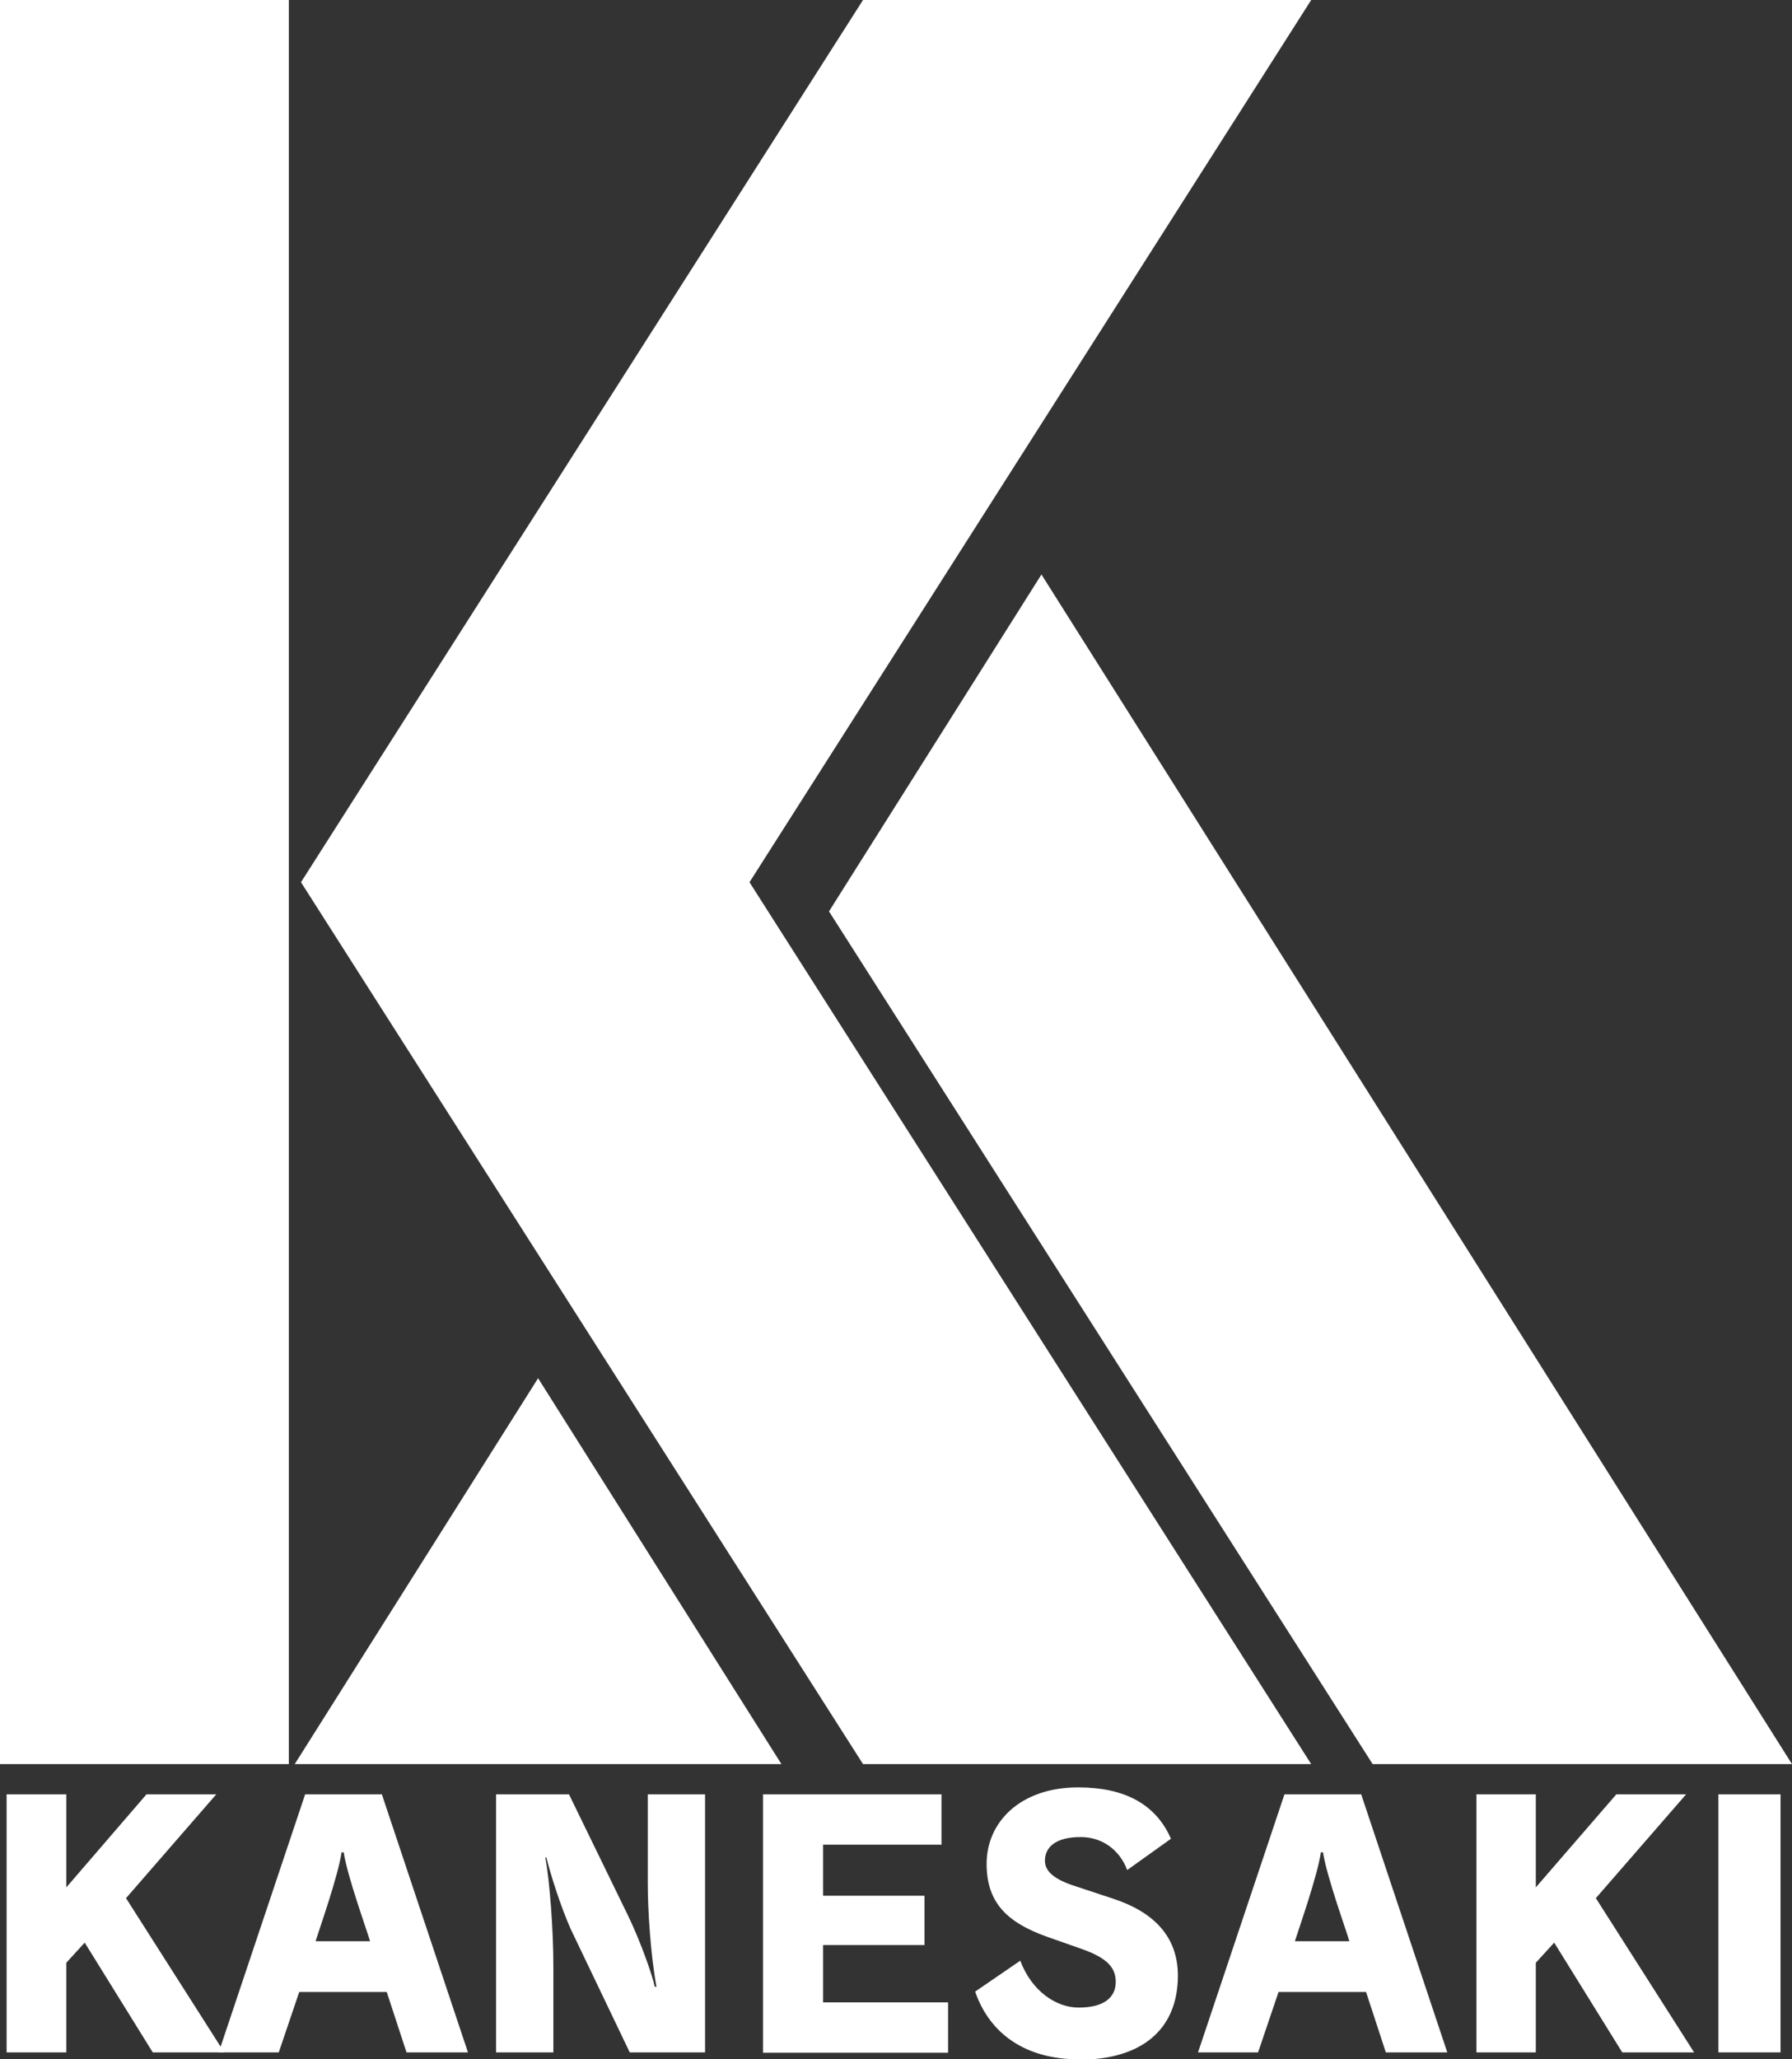
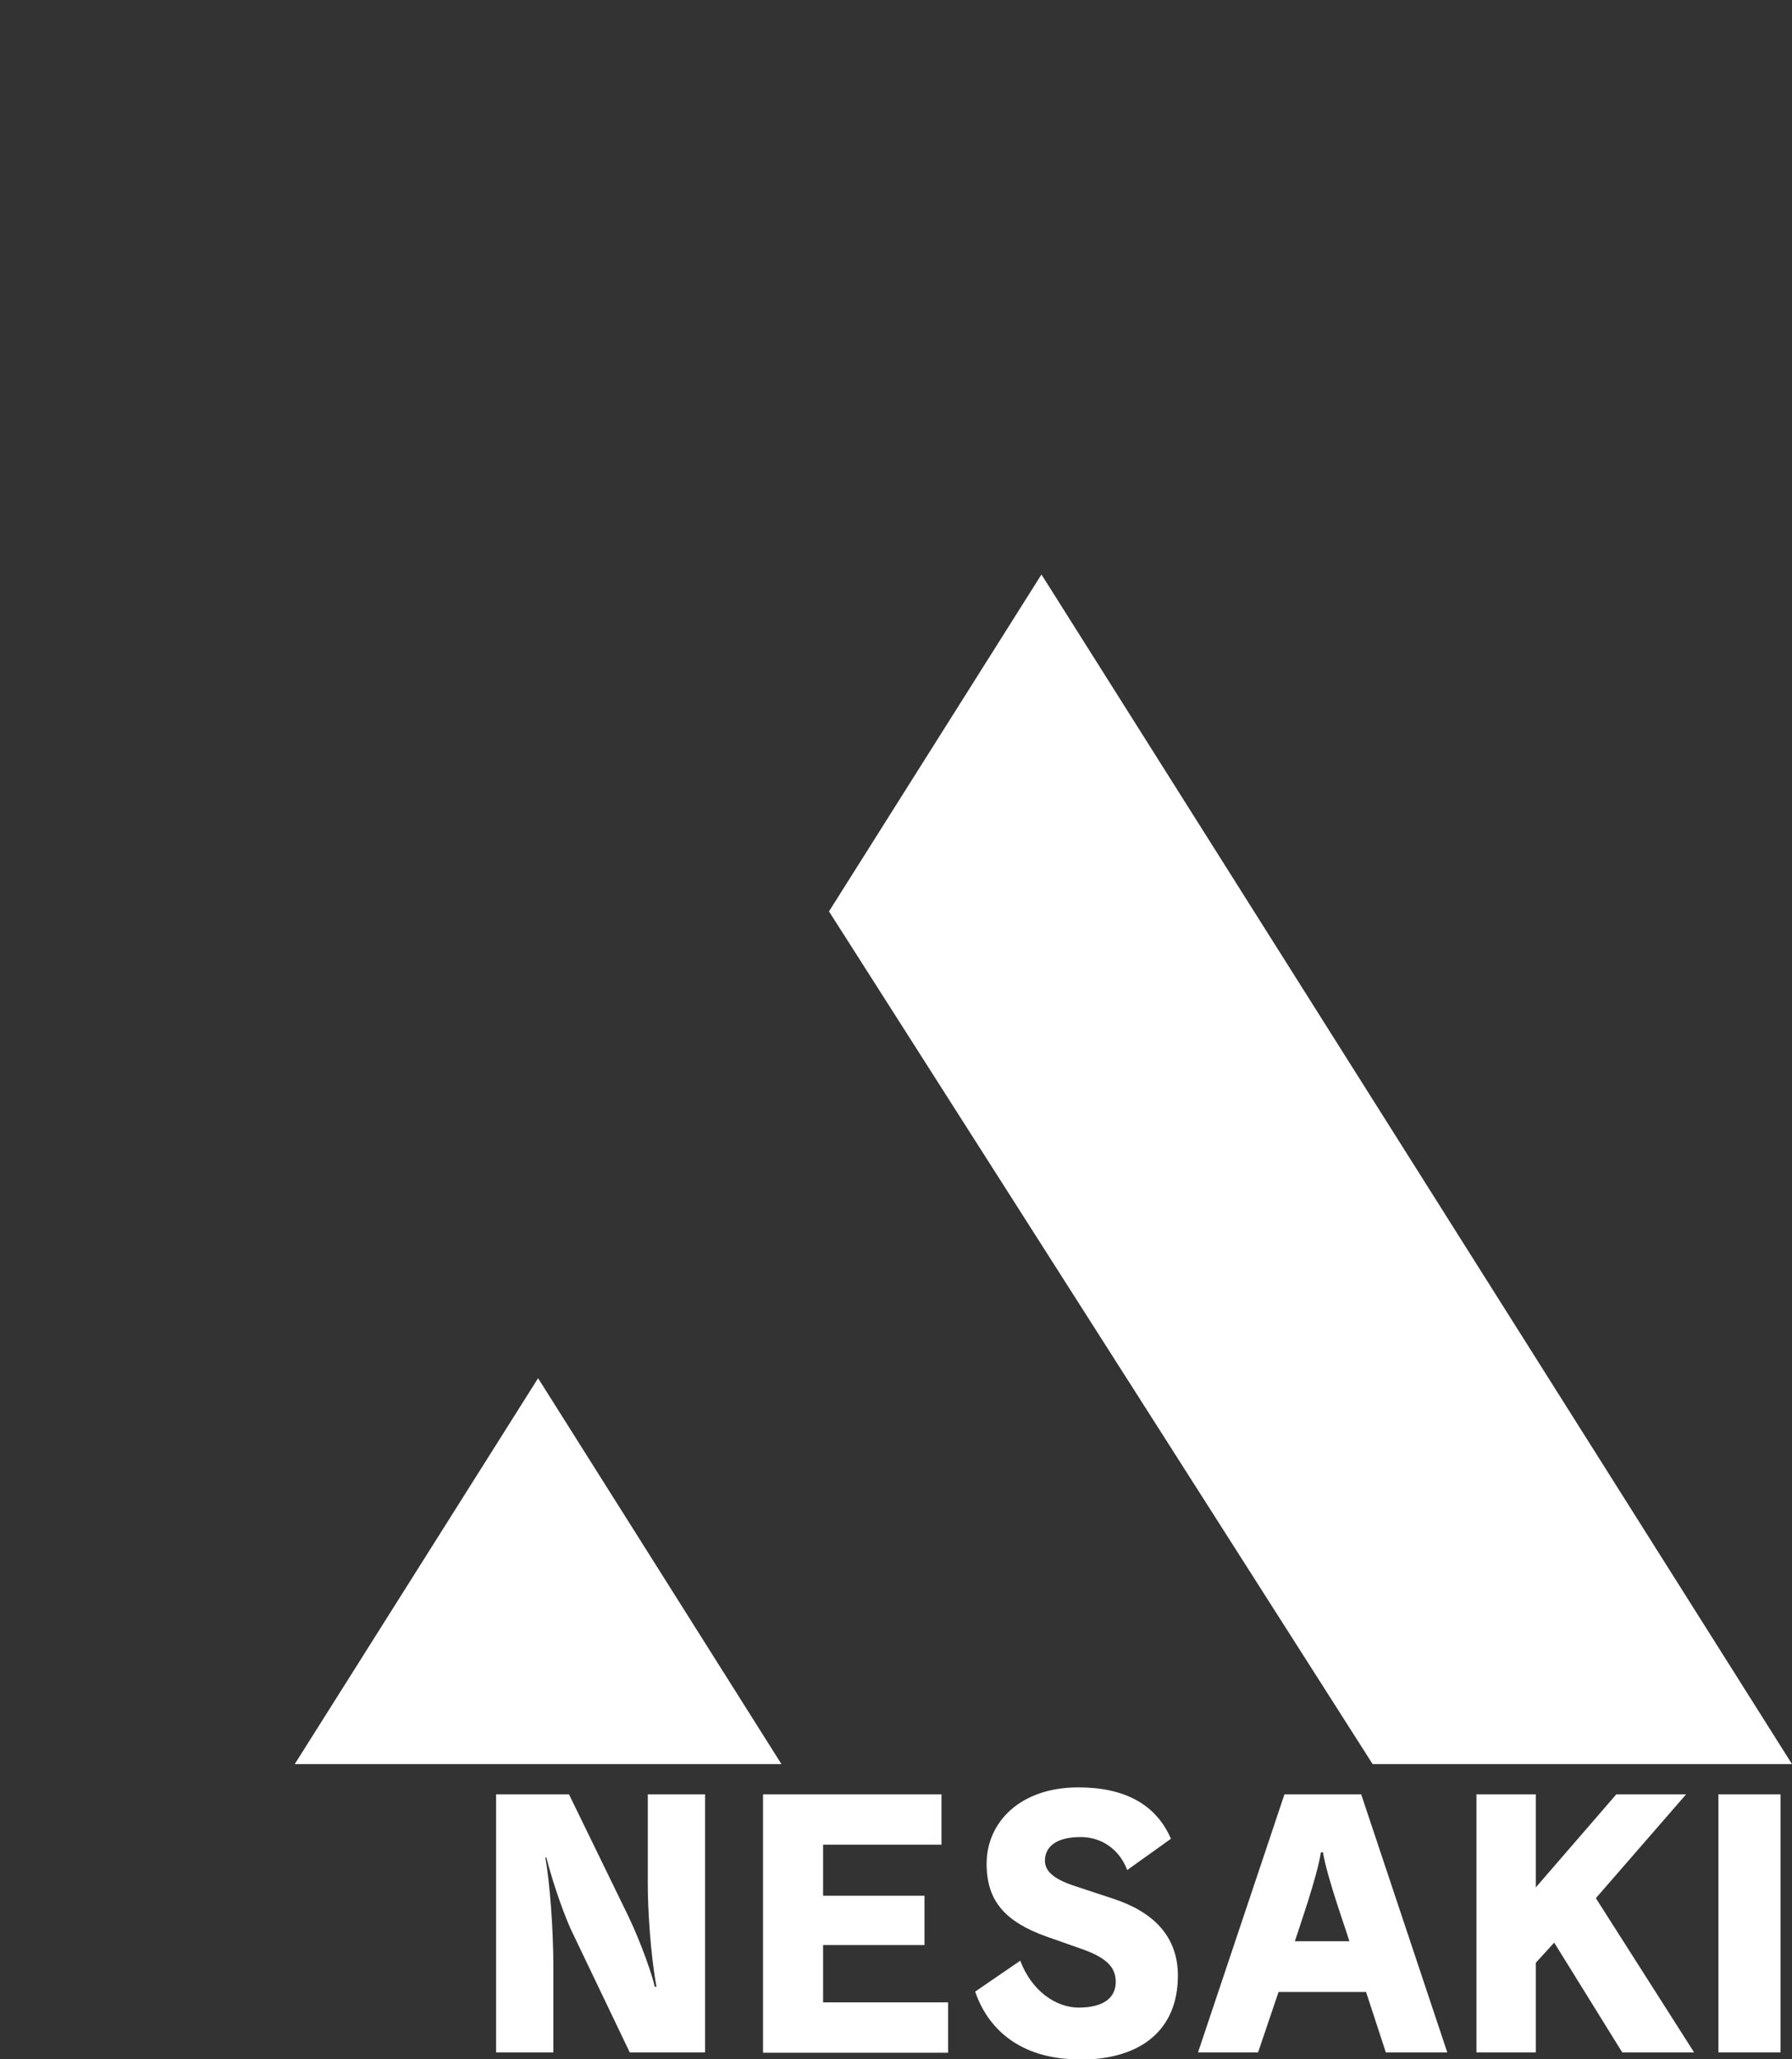
<svg xmlns="http://www.w3.org/2000/svg" id="_レイヤー_2" data-name="レイヤー 2" viewBox="0 0 51.62 59.29">
  <rect x="0" y="0" width="51.62" height="59.29" fill="#333333" stroke="none" />
  <defs>
    <style>
      .cls-1 {
        fill: #fff;
      }
    </style>
  </defs>
  <g id="_レイヤー_2-2" data-name="レイヤー 2">
    <g>
-       <rect class="cls-1" width="8.32" height="50.79" />
-       <polygon class="cls-1" points="37.77 0 24.86 0 8.67 25.4 8.67 25.4 8.67 25.4 8.67 25.4 8.67 25.4 24.86 50.79 37.77 50.79 21.59 25.4 37.77 0" />
      <polygon class="cls-1" points="15.5 39.68 15.5 39.68 8.49 50.79 22.51 50.79 15.5 39.68" />
      <polygon class="cls-1" points="51.62 50.79 30 16.54 23.88 26.24 39.54 50.79 51.62 50.79" />
      <g>
-         <path class="cls-1" d="m4.4,59.09l-1.96-3.16-.53.58v2.58H.19v-7.43h1.72v2.68l2.31-2.68h2.01l-2.6,2.99,2.83,4.44h-2.06Z" />
-         <path class="cls-1" d="m11.71,59.09l-.57-1.74h-2.52l-.59,1.74h-1.73l2.49-7.43h2.21l2.48,7.43h-1.76Zm-1.81-5.76h-.06c-.11.71-.62,2.15-.75,2.56h1.57c-.12-.4-.65-1.86-.76-2.56Z" />
        <path class="cls-1" d="m18.14,59.09l-1.7-3.55c-.29-.65-.59-1.6-.7-2.06h-.03c.13.74.23,2.07.23,3.15v2.46h-1.65v-7.43h2.1l1.71,3.51c.38.79.71,1.76.76,2.03h.05c-.17-.93-.25-2.21-.25-2.95v-2.59h1.65v7.43h-2.17Z" />
        <path class="cls-1" d="m21.98,59.09v-7.43h5.14v1.45h-3.41v1.47h2.92v1.42h-2.92v1.65h3.6v1.45h-5.33Z" />
        <path class="cls-1" d="m31.08,59.29c-1.53,0-2.57-.73-2.99-1.95l1.3-.89c.32.86,1.02,1.35,1.68,1.35.73,0,1.07-.29,1.07-.74,0-.41-.25-.68-.93-.93l-1.08-.38c-1.13-.41-1.71-.98-1.71-2.09,0-1.2.97-2.2,2.64-2.2,1.34,0,2.24.49,2.67,1.48l-1.26.9c-.23-.61-.75-.95-1.34-.95-.73,0-1.03.3-1.03.68,0,.3.25.52.8.71l1.18.39c1.12.37,1.85,1.06,1.85,2.21,0,1.53-1.02,2.42-2.84,2.42Z" />
-         <path class="cls-1" d="m39.92,59.09l-.57-1.74h-2.52l-.59,1.74h-1.73l2.49-7.43h2.21l2.48,7.43h-1.76Zm-1.81-5.76h-.06c-.11.71-.62,2.15-.75,2.56h1.57c-.12-.4-.65-1.86-.76-2.56Z" />
+         <path class="cls-1" d="m39.92,59.09l-.57-1.74h-2.52l-.59,1.74h-1.73l2.49-7.43h2.21l2.48,7.43Zm-1.81-5.76h-.06c-.11.71-.62,2.15-.75,2.56h1.57c-.12-.4-.65-1.86-.76-2.56Z" />
        <path class="cls-1" d="m46.73,59.09l-1.96-3.16-.53.58v2.58h-1.71v-7.43h1.71v2.68l2.32-2.68h2.01l-2.6,2.99,2.83,4.44h-2.06Z" />
        <path class="cls-1" d="m49.5,59.09v-7.43h1.79v7.43h-1.79Z" />
      </g>
    </g>
  </g>
</svg>